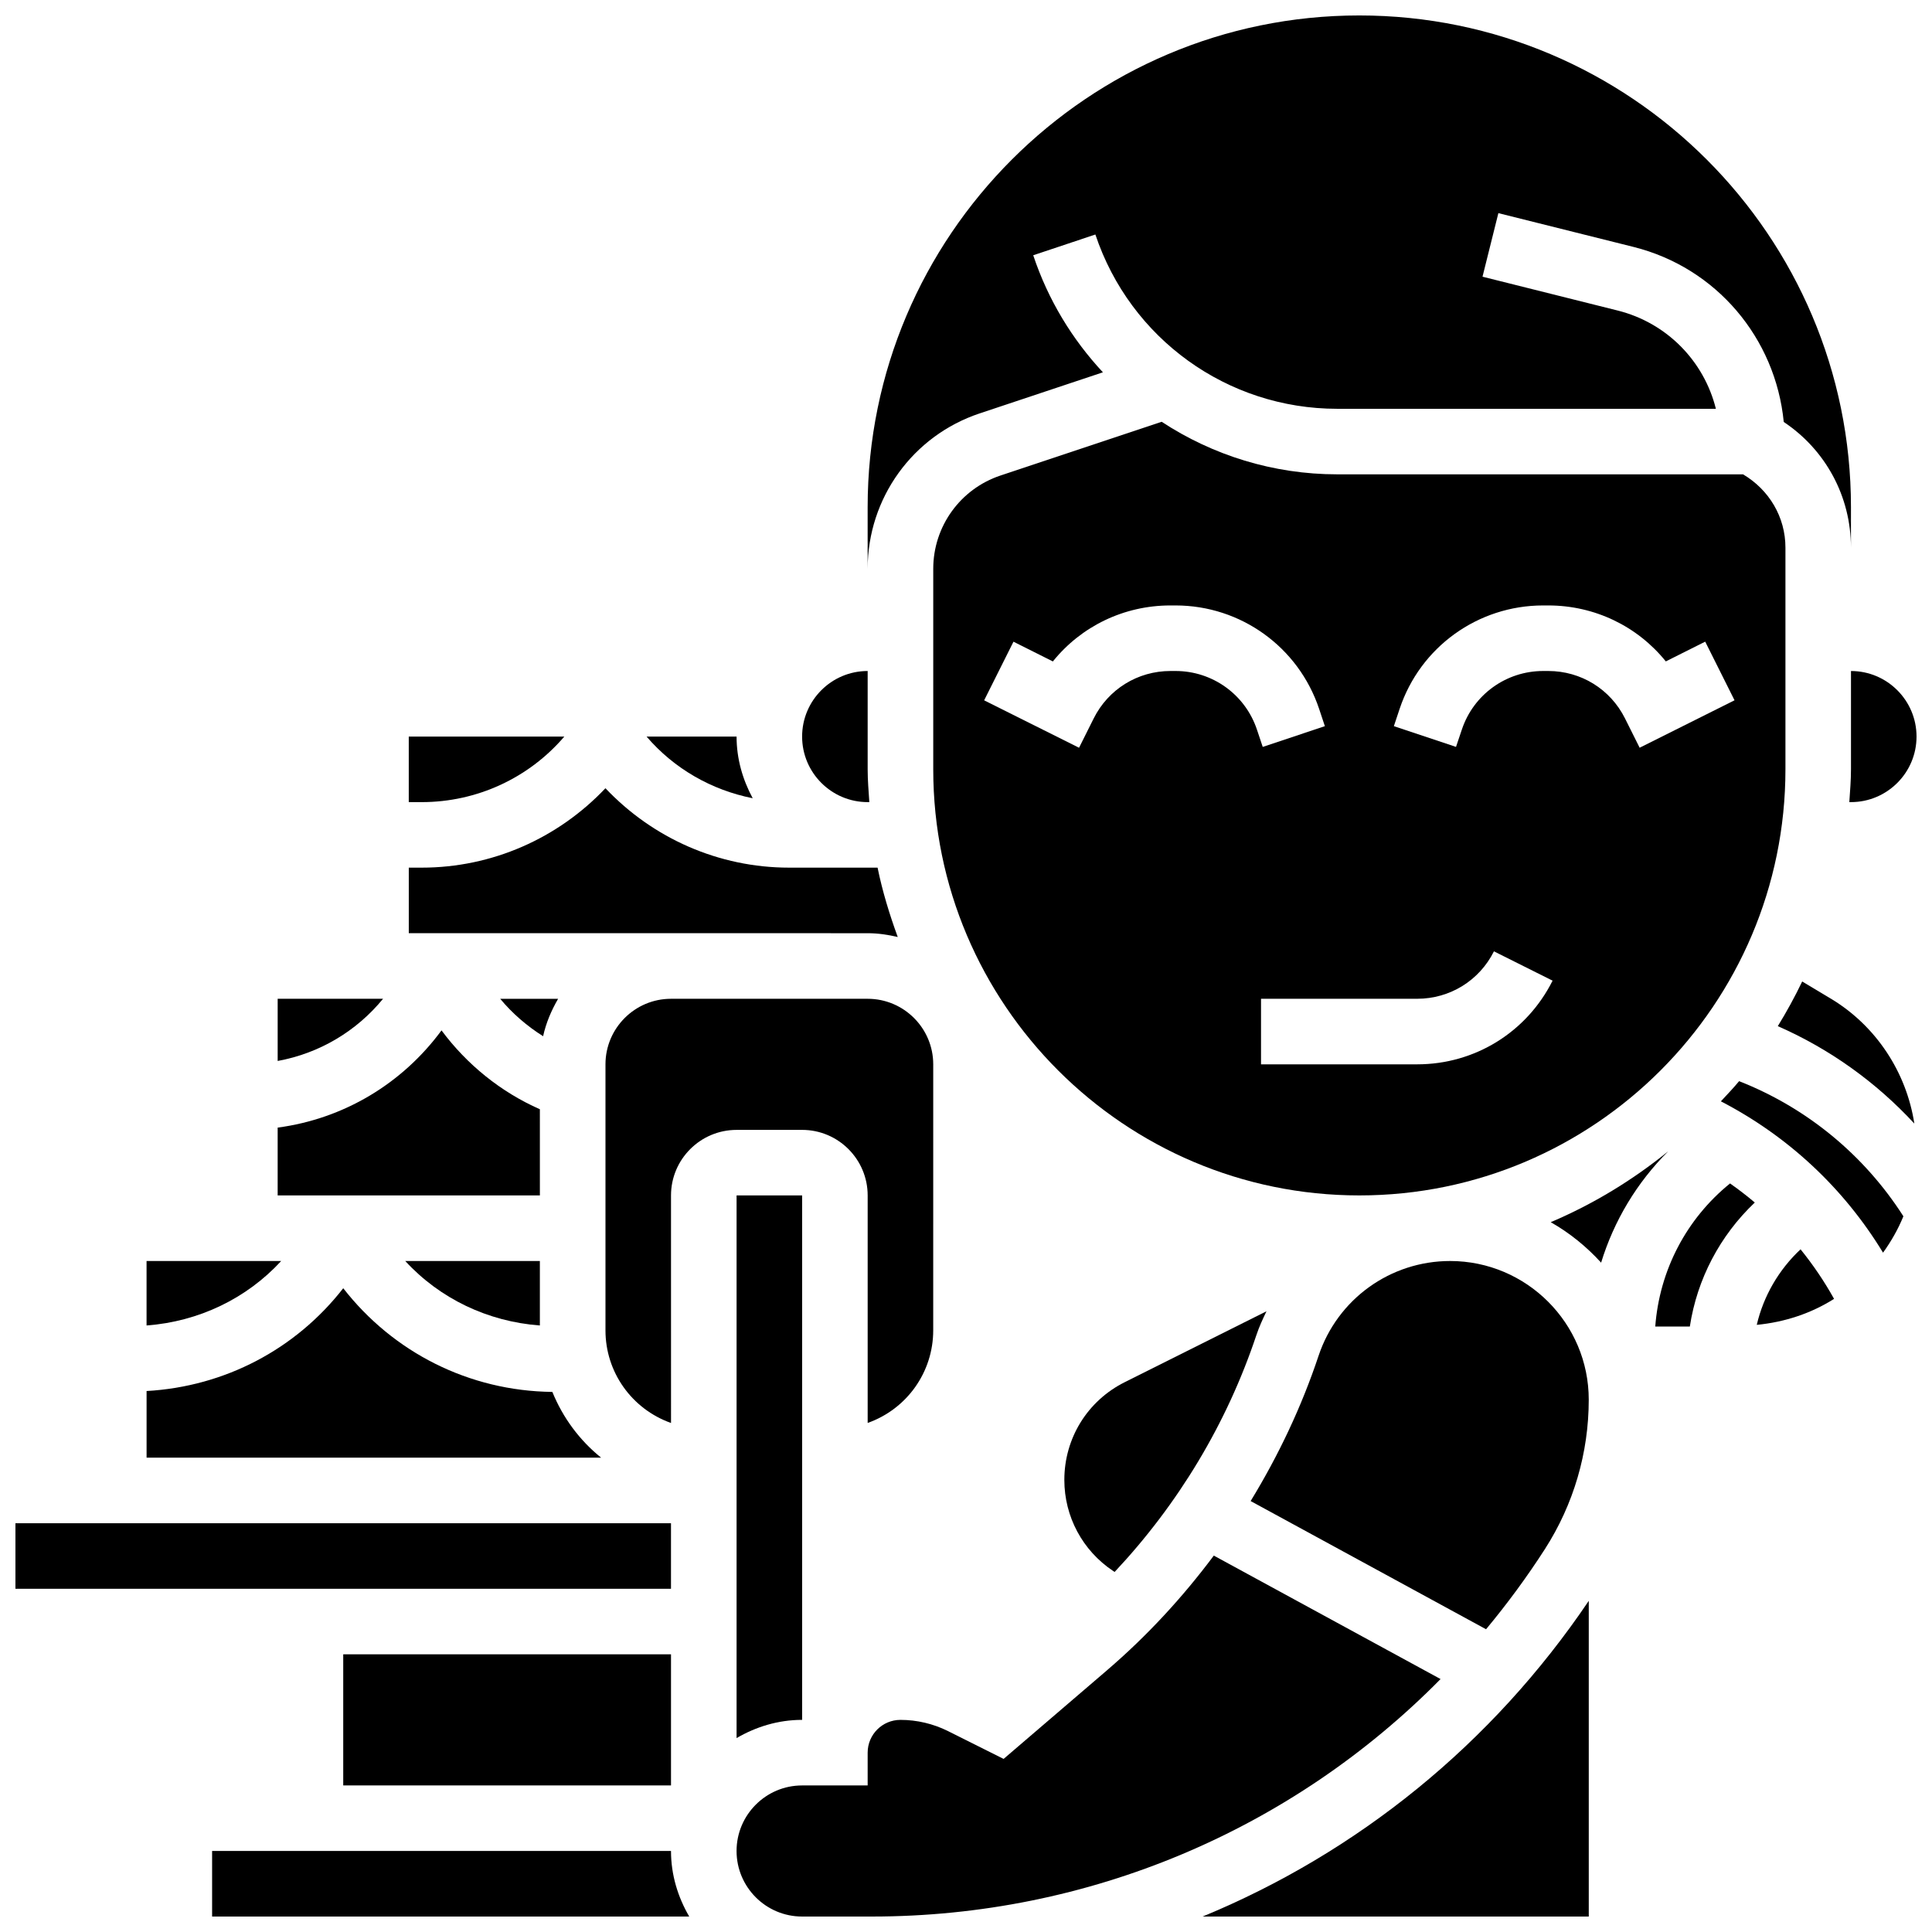
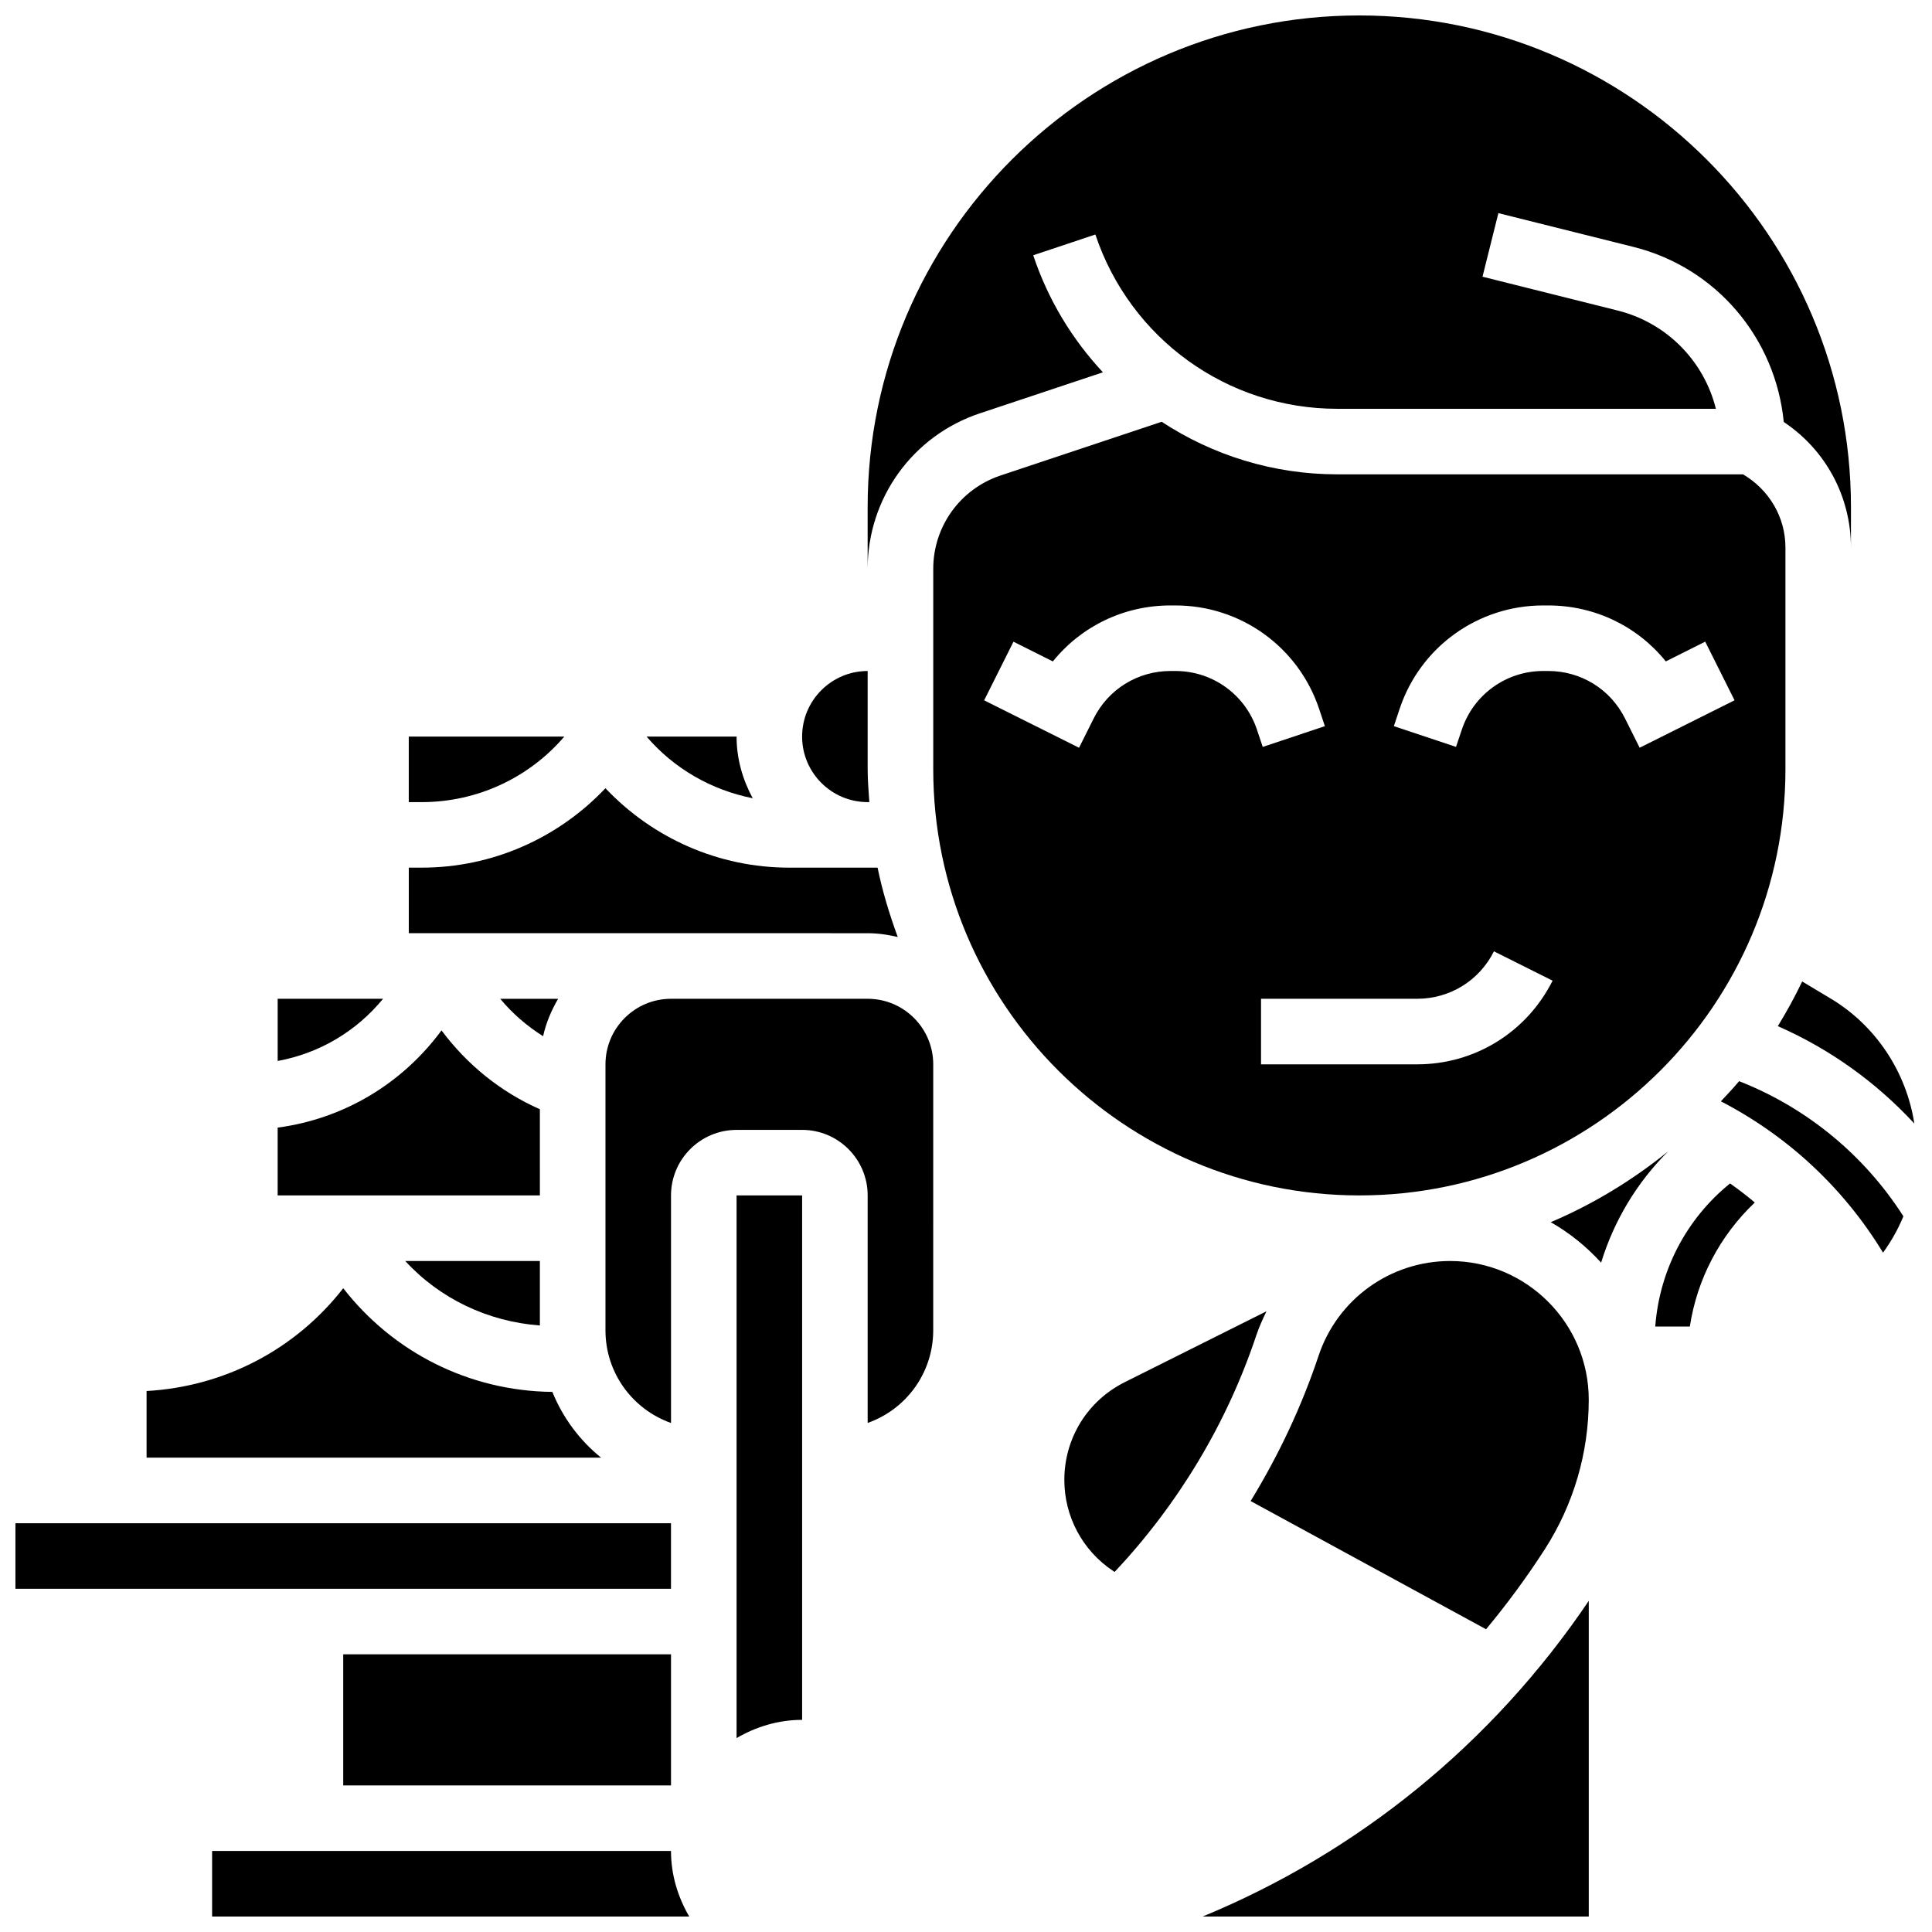
<svg xmlns="http://www.w3.org/2000/svg" width="800px" height="800px" version="1.1" viewBox="144 144 512 512">
  <defs>
    <clipPath id="g">
      <path d="m373 148.09h262v146.91h-262z" />
    </clipPath>
    <clipPath id="f">
-       <path d="m634 321h17.902v36h-17.902z" />
-     </clipPath>
+       </clipPath>
    <clipPath id="e">
      <path d="m462 568h104v83.902h-104z" />
    </clipPath>
    <clipPath id="d">
      <path d="m615 404h36.902v38h-36.902z" />
    </clipPath>
    <clipPath id="c">
      <path d="m200 634h127v17.902h-127z" />
    </clipPath>
    <clipPath id="b">
      <path d="m339 556h187v95.902h-187z" />
    </clipPath>
    <clipPath id="a">
      <path d="m148.09 547h173.91v19h-173.91z" />
    </clipPath>
  </defs>
  <path d="m339.2 339.2h-23.852c7.289 8.504 17.207 14.176 28.125 16.34-2.641-4.902-4.273-10.41-4.273-16.34z" />
  <path d="m287.93 418.61c0.781-3.562 2.199-6.856 3.977-9.918h-15.348c3.234 3.898 7.09 7.215 11.371 9.918z" />
  <path d="m373.94 391.31c2.754 0 5.402 0.398 7.973 1.008-2.172-5.957-4.055-12.059-5.344-18.379l-2.629-0.004h-20.805c-18.648 0-36.117-7.766-48.688-21.047-12.566 13.281-30.035 21.047-48.684 21.047h-3.43v17.371h69.492z" />
-   <path d="m182.84 478.18v17.086c13.836-1.035 26.504-7.121 35.676-17.086z" />
  <path d="m287.07 478.18h-35.676c9.172 9.973 21.848 16.051 35.676 17.086z" />
  <path d="m287.07 437.96c-10.344-4.559-19.336-11.84-26.066-20.898-10.406 14.133-25.945 23.445-43.422 25.766v17.973h69.492z" />
  <path d="m245.52 408.68h-27.934v16.488c11.031-2.023 20.855-7.844 27.934-16.488z" />
  <path d="m293.55 339.2h-41.223v17.371h3.43c14.664 0 28.395-6.402 37.793-17.371z" />
  <g clip-path="url(#g)">
    <path d="m403.64 253.55 32.645-10.883c-8.121-8.711-14.523-19.18-18.469-31.02l16.469-5.5c9.227 27.621 34.973 46.188 64.082 46.188h100.36c-3.137-12.621-12.984-22.793-26.066-26.051l-35.781-8.957 4.203-16.844 35.777 8.945c22.012 5.488 37.68 24.199 39.852 46.395 11.082 7.391 17.809 19.727 17.809 33.305l0.004-10.734c0-71.844-58.449-130.3-130.3-130.3-71.844 0-130.29 58.449-130.29 130.3v16.355c0-18.719 11.938-35.285 29.699-41.199z" />
  </g>
  <g clip-path="url(#f)">
    <path d="m634.53 347.88c0 2.938-0.25 5.801-0.441 8.688h0.441c9.582 0 17.371-7.793 17.371-17.371 0-9.582-7.793-17.371-17.371-17.371z" />
  </g>
  <path d="m617.16 347.88v-58.754c0-8.113-4.336-15.34-11.238-19.422h-107.55c-16.98 0-33.016-5.074-46.516-13.926l-42.711 14.238c-10.668 3.562-17.824 13.5-17.824 24.73v53.133c0 62.266 50.66 112.92 112.92 112.92 62.266 0.004 112.92-50.656 112.92-112.92zm-102.25-16.008c5.453-16.398 20.742-27.422 38.035-27.422h1.355c12.324 0 23.652 5.523 31.156 14.828l10.441-5.231 7.773 15.539-25.148 12.57-3.883-7.773c-3.867-7.742-11.66-12.562-20.328-12.562h-1.355c-9.809 0-18.469 6.246-21.559 15.547l-1.539 4.57-16.469-5.5zm-59.371-10.051h-1.355c-8.668 0-16.469 4.82-20.344 12.57l-3.883 7.773-25.148-12.57 7.773-15.539 10.441 5.231c7.508-9.312 18.824-14.836 31.152-14.836h1.355c17.293 0 32.582 11.023 38.055 27.422l1.52 4.57-16.469 5.5-1.527-4.57c-3.106-9.305-11.773-15.551-21.57-15.551zm22.645 86.863h41.383c8.668 0 16.469-4.82 20.344-12.57l15.539 7.773c-6.856 13.668-20.605 22.172-35.883 22.172h-41.383z" />
  <path d="m438.96 560.3 0.426 0.285c16.844-17.938 29.742-39.316 37.578-62.793 0.73-2.188 1.684-4.246 2.668-6.289l-37.551 18.781c-9.887 4.934-16.02 14.863-16.02 25.91 0 9.715 4.828 18.723 12.898 24.105z" />
  <path d="m373.94 356.57h0.441c-0.188-2.883-0.441-5.75-0.441-8.688v-26.059c-9.582 0-17.371 7.793-17.371 17.371 0 9.582 7.793 17.375 17.371 17.375z" />
  <path d="m554.96 467.89c5.012 2.848 9.496 6.488 13.352 10.727 3.414-11.137 9.484-21.238 17.781-29.508-9.402 7.621-19.852 13.996-31.133 18.781z" />
  <path d="m582.66 495.55h9.164c1.918-12.594 7.984-24.113 17.215-32.871-2.109-1.781-4.293-3.465-6.559-5.055-11.578 9.375-18.699 23.023-19.82 37.926z" />
  <g clip-path="url(#e)">
    <path d="m462.71 651.9h102.33v-83.66c-25.648 37.996-61.309 66.738-102.33 83.66z" />
  </g>
-   <path d="m609.56 495.1c7.481-0.723 14.453-3.066 20.484-6.887-2.59-4.664-5.566-9.035-8.879-13.133-5.769 5.41-9.809 12.348-11.605 20.02z" />
+   <path d="m609.56 495.1z" />
  <path d="m528.3 478.18c-15.844 0-29.855 10.094-34.867 25.121-4.516 13.543-10.625 26.414-18 38.496l62.387 33.973c5.578-6.707 10.797-13.785 15.594-21.238 7.602-11.836 11.621-25.527 11.621-39.609 0-20.254-16.477-36.734-36.734-36.742z" />
  <path d="m604.88 430.52c-1.527 1.859-3.207 3.578-4.828 5.344 17.781 9.207 32.555 22.984 42.973 40.105 2.152-2.988 3.988-6.195 5.394-9.641-10.398-16.266-25.617-28.766-43.539-35.809z" />
  <g clip-path="url(#d)">
    <path d="m629.2 408.66-7.602-4.559c-1.953 4.074-4.109 8.016-6.461 11.84 13.758 6.035 26.043 14.844 36.18 25.816-2.094-13.617-10.145-25.906-22.117-33.098z" />
  </g>
  <path d="m339.2 604.61c5.133-2.988 11.012-4.828 17.371-4.828v-138.98h-17.371z" />
  <path d="m356.57 443.43c9.582 0 17.371 7.793 17.371 17.371v60.293c10.398-3.684 17.371-13.465 17.371-24.531l0.004-70.504c0-9.582-7.793-17.371-17.371-17.371h-52.117c-9.582 0-17.371 7.793-17.371 17.371v70.508c0 11.066 6.965 20.84 17.371 24.539l-0.004-60.301c0-9.582 7.793-17.371 17.371-17.371z" />
  <g clip-path="url(#c)">
    <path d="m200.21 634.53v17.371h126.44c-2.984-5.133-4.828-11.012-4.828-17.371z" />
  </g>
  <path d="m234.96 582.41h86.863v34.746h-86.863z" />
  <g clip-path="url(#b)">
-     <path d="m465.67 556.25c-8.262 11.059-17.668 21.273-28.238 30.332v0.008l-27.465 23.539-14.758-7.383c-3.894-1.938-8.238-2.961-12.582-2.961-4.793 0-8.688 3.891-8.688 8.688v8.688h-17.371c-9.582 0-17.371 7.793-17.371 17.371 0 9.582 7.793 17.371 17.371 17.371h18.469c57.531 0 111.34-22.992 150.73-62.934z" />
-   </g>
+     </g>
  <path d="m290.38 512.87c-22.098-0.242-42.199-10.492-55.418-27.477-12.551 16.121-31.332 26.066-52.117 27.242v17.656h120.45c-5.734-4.621-10.145-10.613-12.918-17.422z" />
  <g clip-path="url(#a)">
    <path d="m148.09 547.67h173.73v17.371h-173.73z" />
  </g>
</svg>